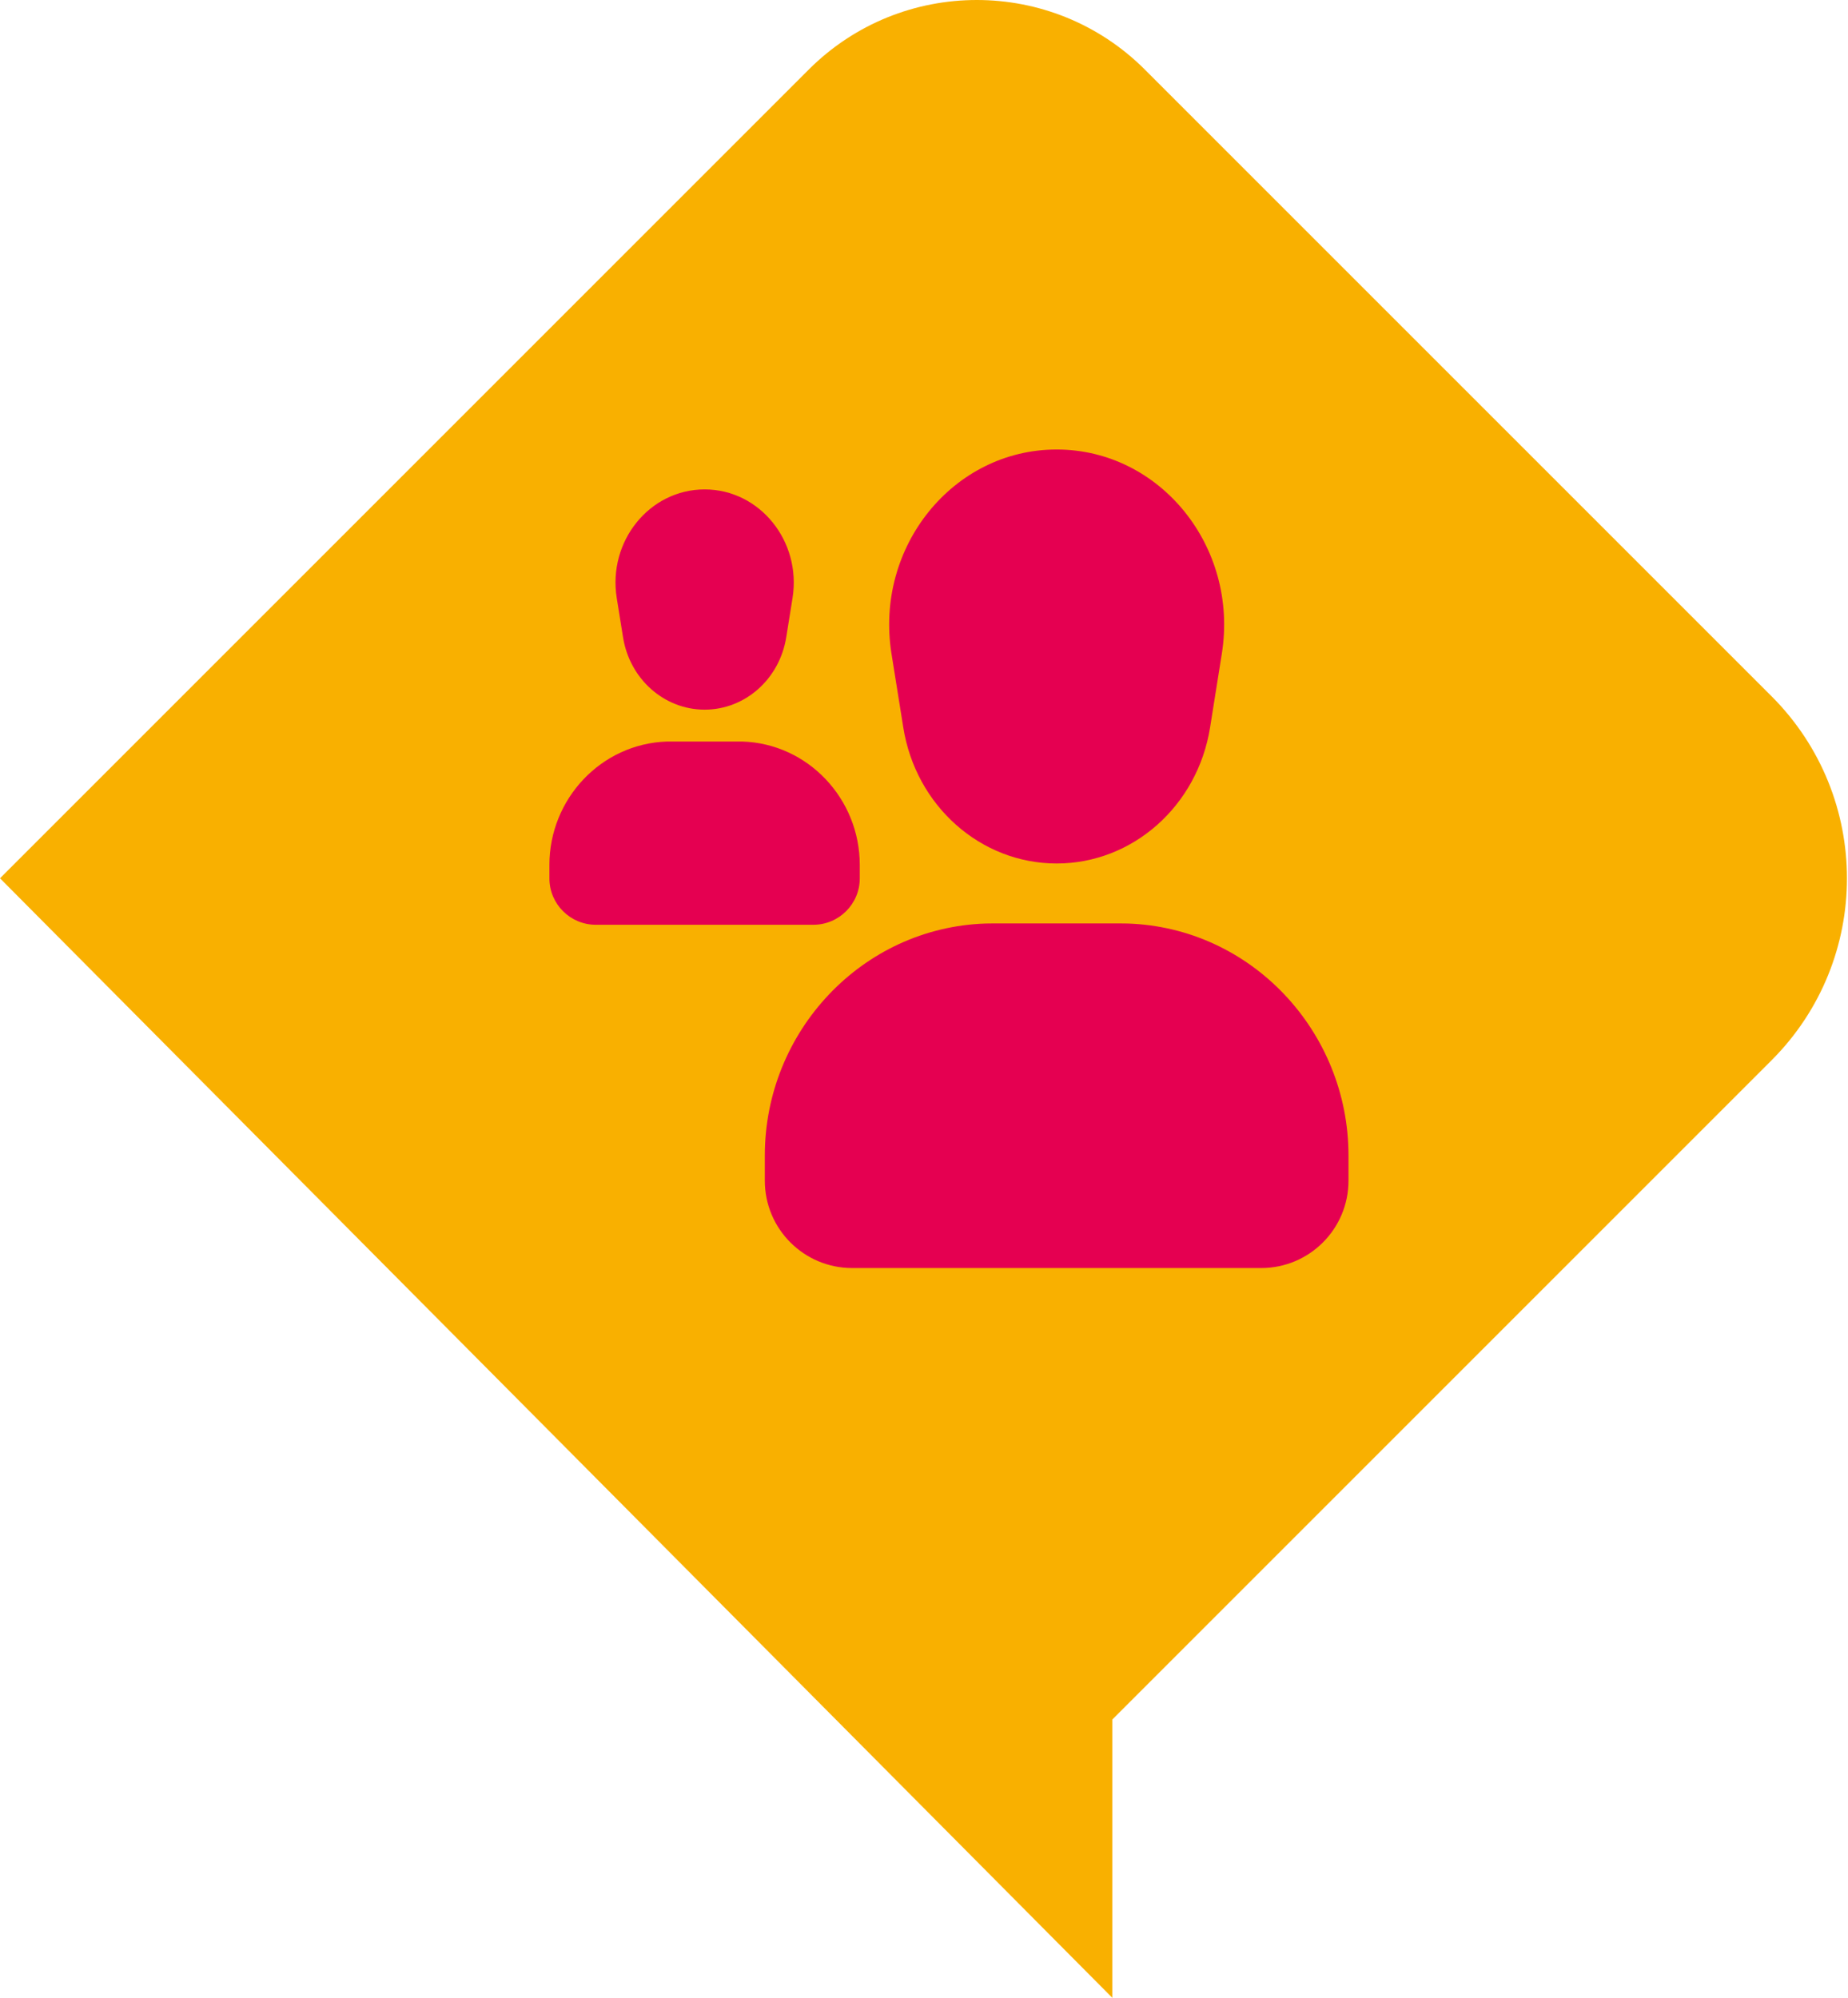
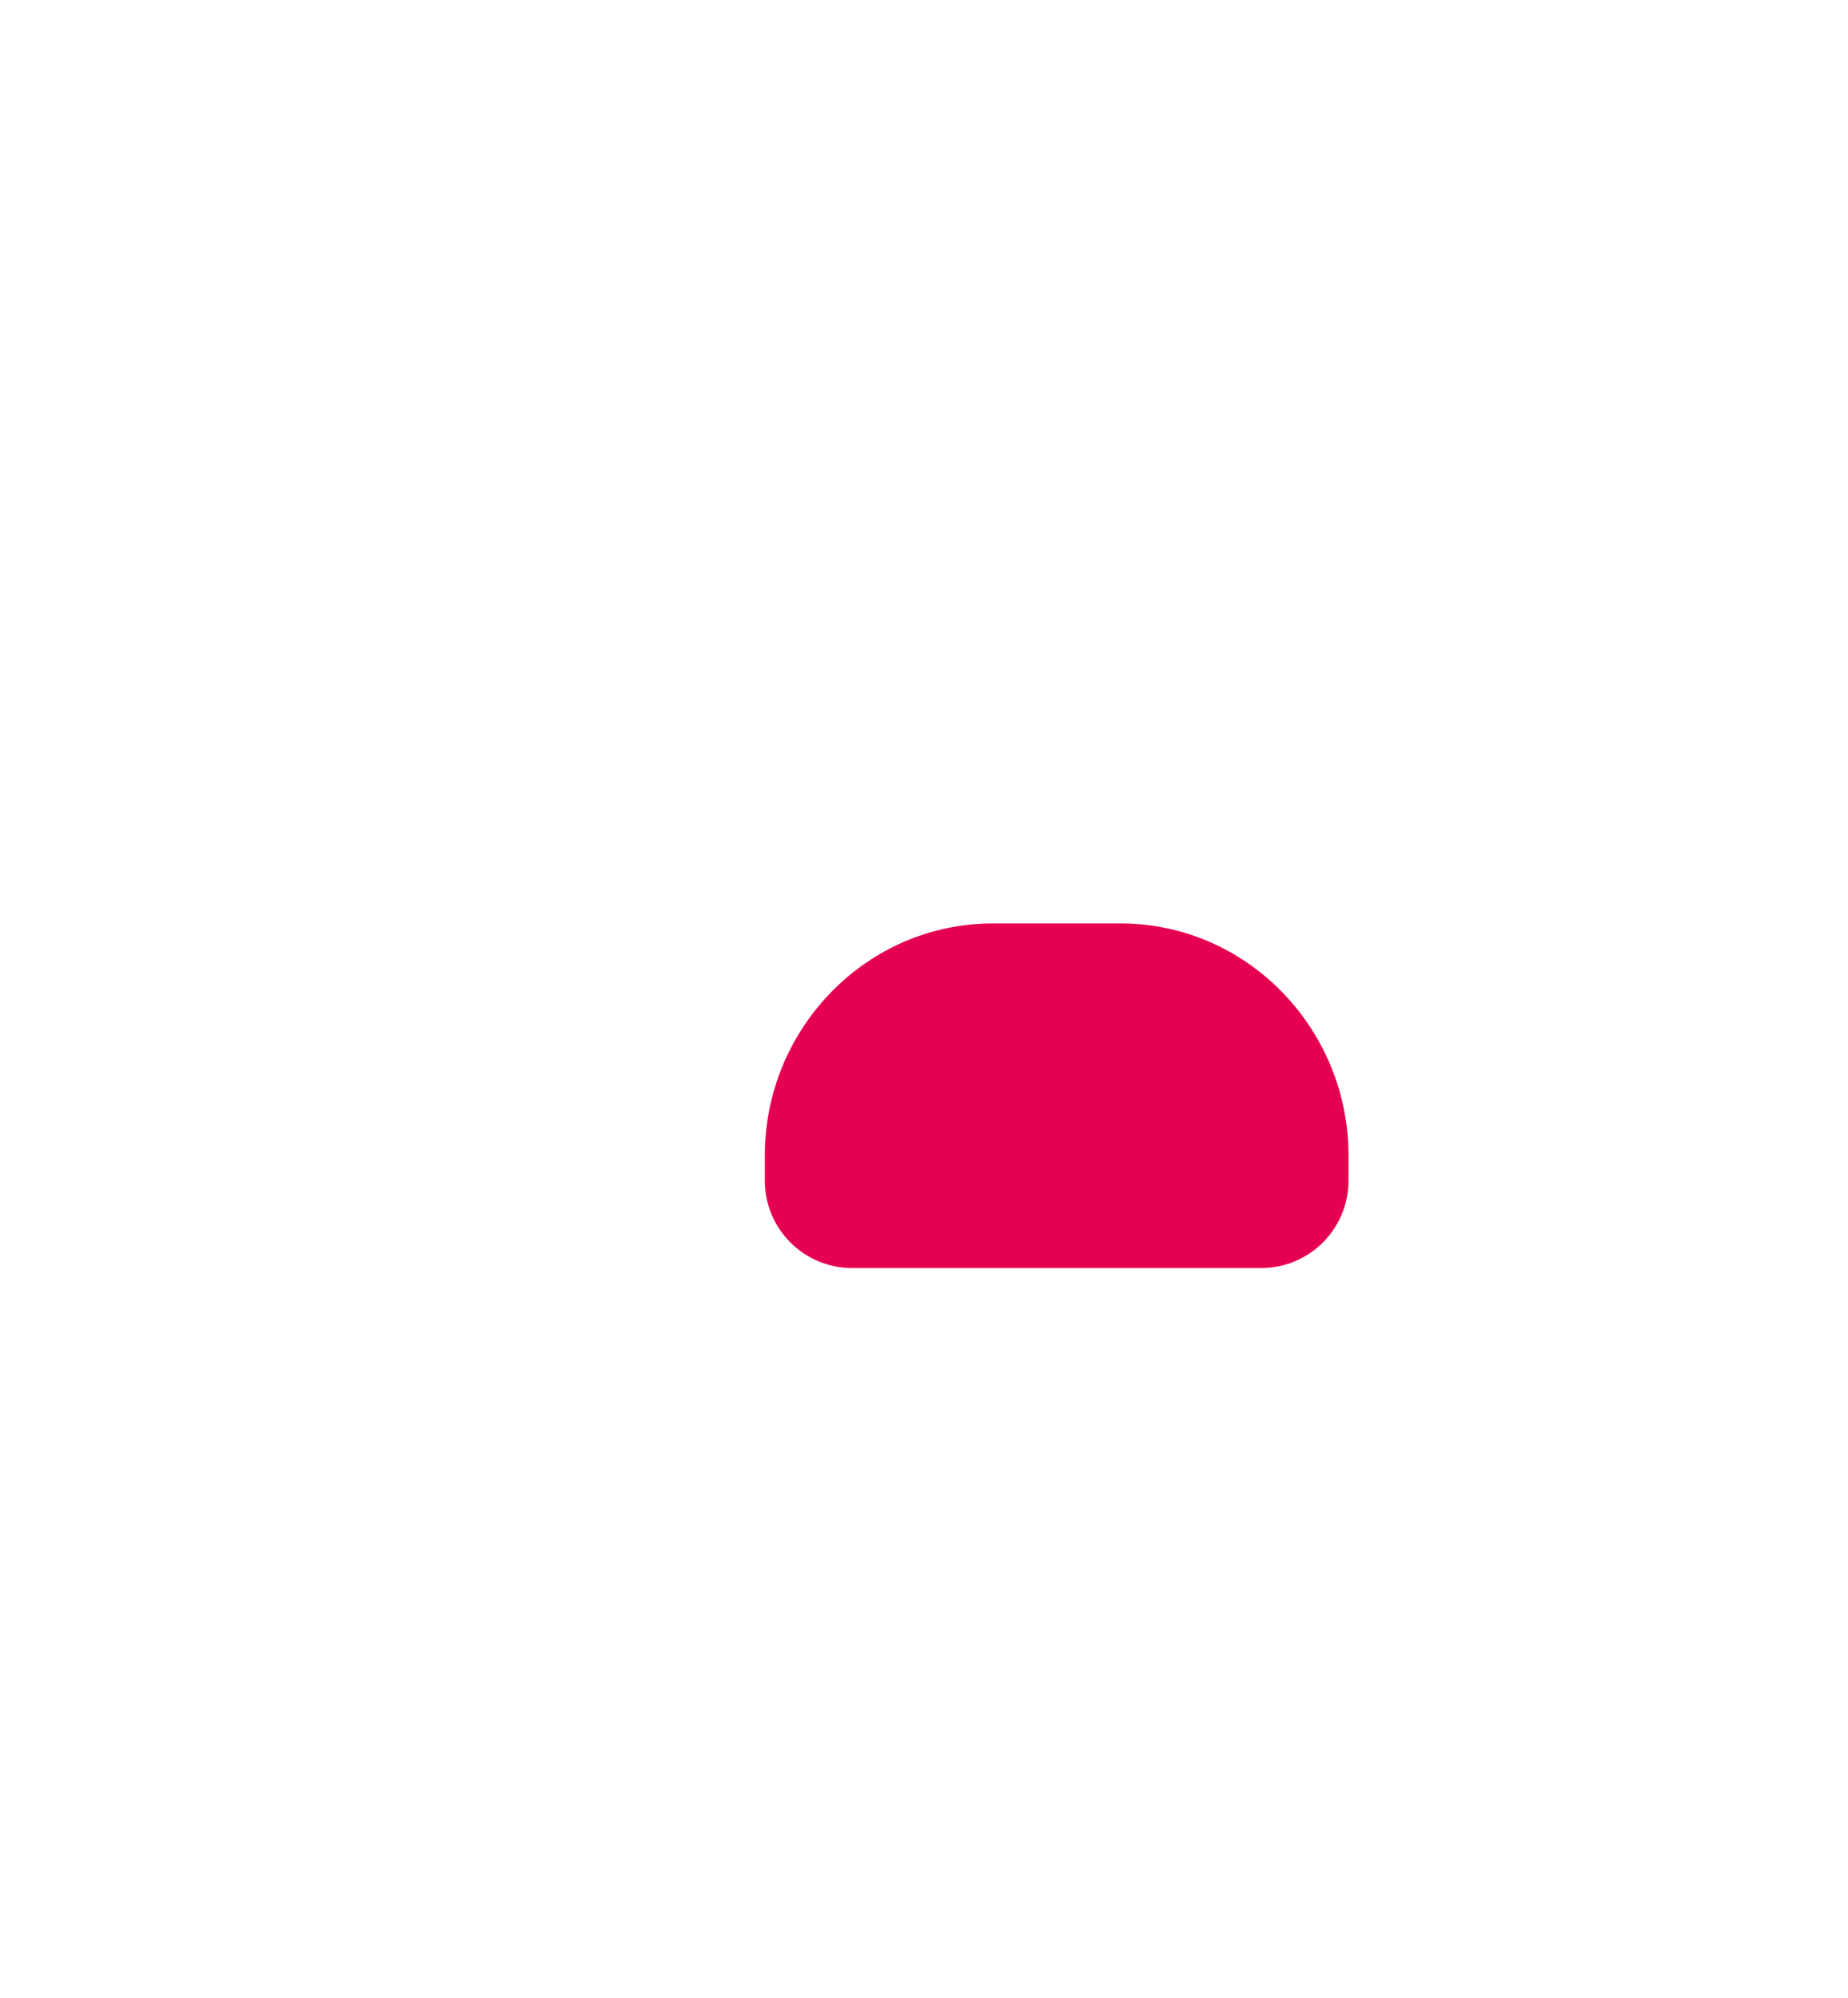
<svg xmlns="http://www.w3.org/2000/svg" width="37" height="40" viewBox="0 0 37 40" fill="none">
-   <path d="M35.47 13.941L22.924 1.395C21.064 -0.465 18.05 -0.465 16.19 1.395L0 17.585L22.27 40V34.429L35.47 21.229C37.482 19.217 37.482 15.955 35.47 13.941Z" fill="#F9B000" />
-   <path d="M18.085 14.564C18.334 16.136 19.634 17.289 21.156 17.289C22.678 17.289 23.978 16.136 24.228 14.564L24.463 13.088C24.804 10.948 23.227 9 21.156 9C19.085 9 17.508 10.948 17.849 13.088L18.085 14.564Z" fill="#E50051" />
  <path d="M17.064 25.389H25.251C26.216 25.389 26.999 24.606 26.999 23.64V23.135C26.999 20.654 25.054 18.571 22.575 18.491C22.523 18.491 22.47 18.489 22.415 18.489H19.898C19.845 18.489 19.792 18.489 19.737 18.491C17.259 18.571 15.313 20.654 15.313 23.135V23.64C15.313 24.606 16.096 25.389 17.062 25.389H17.064Z" fill="#E50051" />
-   <path d="M12.474 12.758C12.607 13.596 13.298 14.209 14.108 14.209C14.918 14.209 15.609 13.596 15.742 12.758L15.868 11.973C16.049 10.836 15.211 9.799 14.108 9.799C13.005 9.799 12.167 10.836 12.348 11.973L12.474 12.758Z" fill="#E50051" />
-   <path d="M11.929 18.516H16.284C16.797 18.516 17.214 18.099 17.214 17.587V17.317C17.214 15.996 16.179 14.888 14.861 14.847C14.833 14.847 14.804 14.847 14.776 14.847H13.437C13.41 14.847 13.38 14.847 13.353 14.847C12.034 14.891 11 15.998 11 17.317V17.587C11 18.099 11.416 18.516 11.929 18.516Z" fill="#E50051" />
</svg>